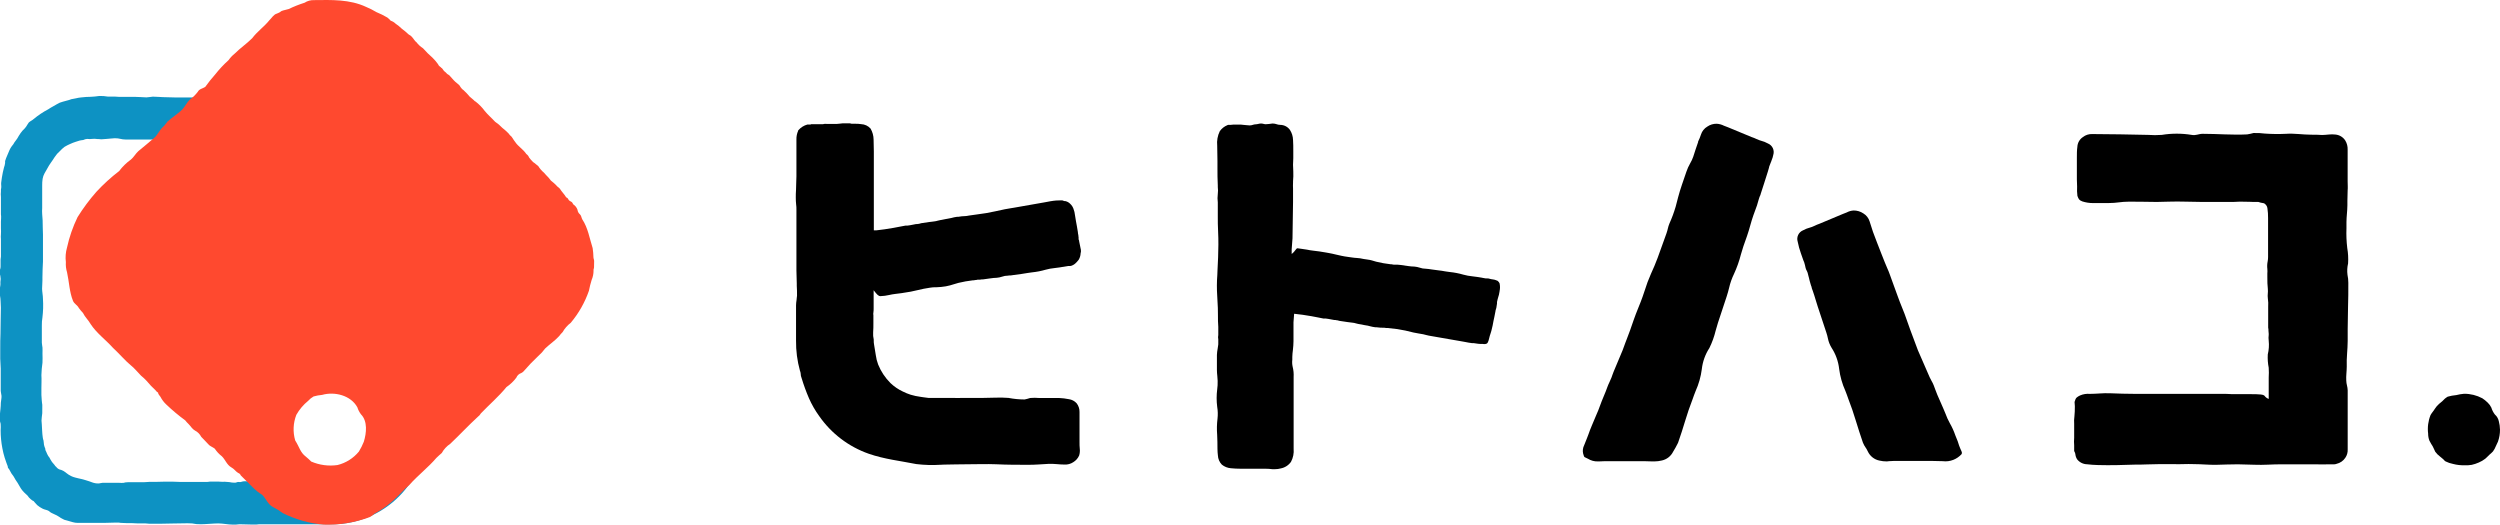
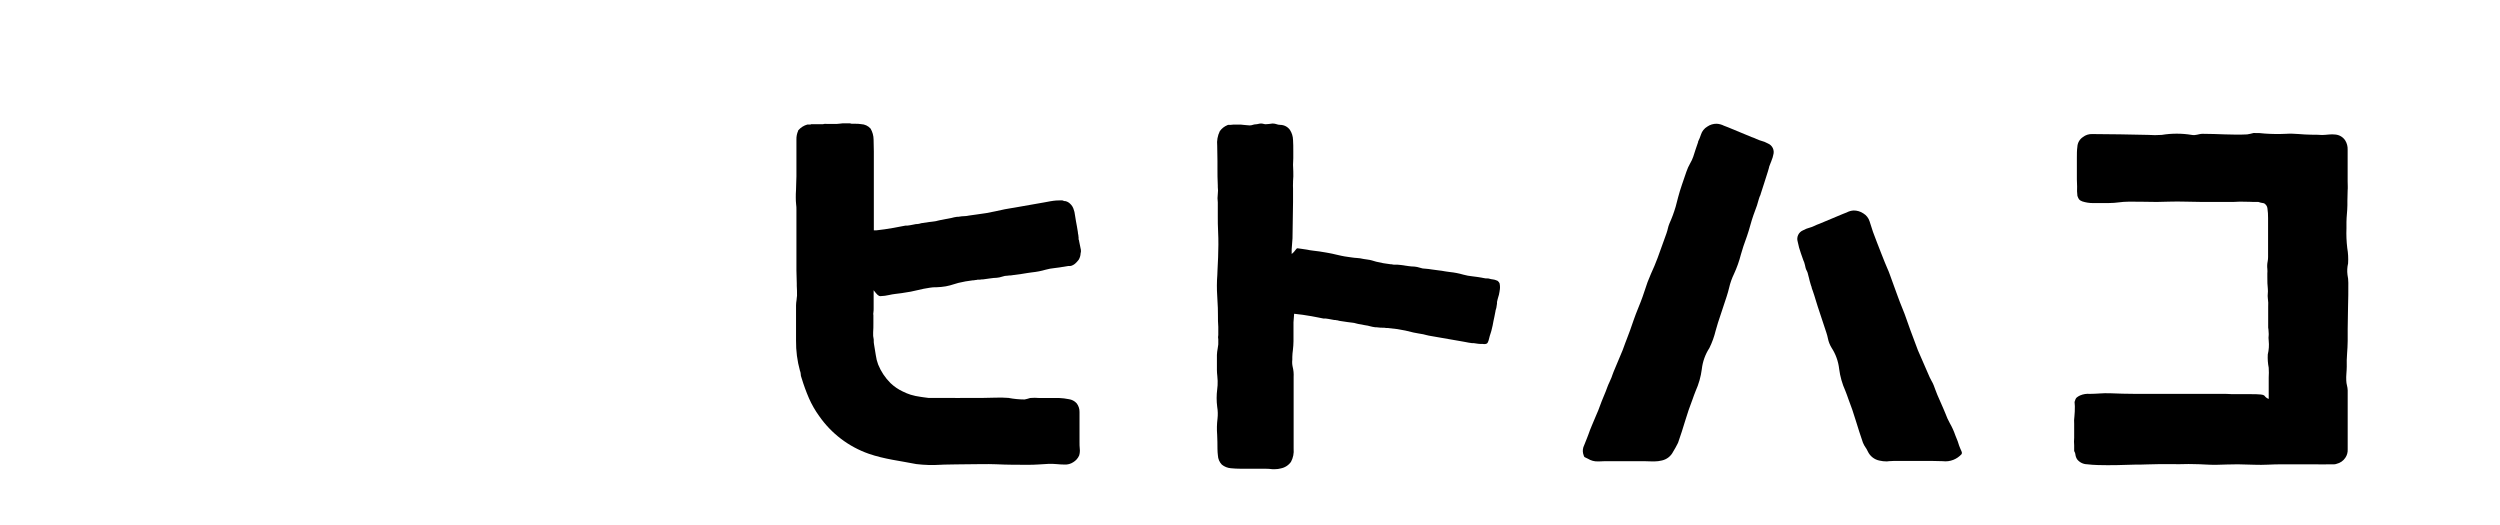
<svg xmlns="http://www.w3.org/2000/svg" width="648" height="136" viewBox="0 0 648 136" fill="none">
  <g clip-path="url(#clip0_204_277)">
-     <path d="M86.293 135.898H71.506C70.031 135.898 68.544 135.898 67.069 135.898C66.84 135.898 66.649 135.962 66.421 135.962H65.34C64.284 135.962 63.216 135.898 62.148 135.885C61.818 135.885 61.513 135.949 61.182 135.975C60.852 136 60.559 135.975 60.254 135.975C59.148 135.975 57.711 135.669 56.567 135.669C55.422 135.669 53.248 135.885 52.091 135.885C49.803 135.885 50.883 135.631 48.595 135.631C46.306 135.631 43.42 135.746 41.309 135.758C40.762 135.758 39.275 135.758 38.766 135.758C38.066 135.671 37.36 135.641 36.656 135.669H35.689C35.155 135.669 34.621 135.593 34.087 135.593C33.553 135.593 33.273 135.593 32.816 135.593C32.142 135.529 31.43 135.593 30.756 135.453C30.485 135.434 30.213 135.434 29.942 135.453C28.989 135.453 28.022 135.529 27.056 135.529H21.602C21.118 135.529 20.635 135.529 20.152 135.529C19.722 135.533 19.293 135.473 18.881 135.351C18.359 135.224 17.851 135.071 17.329 134.906C17.126 134.842 16.859 134.804 16.668 134.728C16.471 134.609 16.268 134.503 16.058 134.41C15.823 134.299 15.601 134.163 15.397 134.002C15.168 133.862 14.952 133.71 14.723 133.595C14.494 133.481 13.909 133.201 13.451 132.997C12.994 132.794 12.917 132.616 12.638 132.437C12.167 132.145 11.544 132.119 11.048 131.852C10.536 131.6 10.057 131.283 9.624 130.911C9.4 130.697 9.192 130.467 9.001 130.224C8.914 130.094 8.811 129.974 8.696 129.867C8.605 129.835 8.516 129.796 8.429 129.753C8.264 129.651 8.086 129.486 7.921 129.358C7.62 129.109 7.362 128.813 7.158 128.48C7.013 128.323 6.856 128.179 6.687 128.048C6.348 127.747 6.034 127.419 5.746 127.068C5.276 126.483 4.971 125.796 4.564 125.16C4.386 124.88 4.195 124.625 4.017 124.345C3.839 124.065 3.699 123.735 3.496 123.442C3.292 123.149 3.14 122.971 2.975 122.729C2.809 122.488 2.58 121.966 2.352 121.61C2.247 121.492 2.15 121.369 2.059 121.241C2.026 121.107 2.004 120.971 1.996 120.834C1.9 120.526 1.785 120.224 1.652 119.93C1.5 119.51 1.347 119.078 1.22 118.658C0.966 117.844 0.762 117.016 0.61 116.177C0.315 114.646 0.166 113.092 0.165 111.533C0.209 110.97 0.209 110.404 0.165 109.841C-0.103 109.02 -0.164 108.146 -0.013 107.296C0.076 106.342 0.215 105.375 0.215 104.421C0.243 104.049 0.29 103.68 0.355 103.314C0.428 102.825 0.397 102.327 0.266 101.85C0.19 101.504 0.164 101.148 0.19 100.794V95.527C0.19 94.674 0.063 93.847 0.063 92.982C0.063 92.117 0.063 91.201 0.063 90.31C0.063 89.038 0.063 87.766 0.126 86.493C0.126 84.241 0.216 81.989 0.228 79.75C0.228 79.177 0.165 78.605 0.152 78.032C0.152 77.103 -0.166 76.162 -0.115 75.246C-0.115 75.093 -0.052 74.953 -0.039 74.801C-0.026 74.648 0.063 74.177 0.101 73.872C0.139 73.566 0.101 73.388 0.101 73.134C0.101 72.879 0.177 72.599 0.177 72.307C0.157 71.76 0.054 71.22 -0.128 70.704C-0.23 70.347 0.216 69.495 0.152 69.113C0.133 68.778 0.133 68.443 0.152 68.108C0.127 67.808 0.127 67.505 0.152 67.205C0.2 66.978 0.23 66.749 0.241 66.518V62.637C0.241 62.395 0.241 62.179 0.241 61.95C0.196 61.557 0.196 61.16 0.241 60.767C0.273 60.237 0.273 59.706 0.241 59.176C0.241 58.604 0.241 58.044 0.241 57.471C0.241 56.899 0.355 56.199 0.241 55.576C0.216 55.071 0.216 54.566 0.241 54.062V51.059C0.184 50.586 0.184 50.107 0.241 49.634C0.26 49.469 0.26 49.302 0.241 49.138C0.254 48.987 0.279 48.838 0.317 48.692C0.381 48.209 0.241 47.738 0.317 47.255C0.393 46.771 0.419 46.402 0.495 45.982C0.627 45.125 0.806 44.276 1.029 43.438C1.176 43.053 1.274 42.651 1.322 42.242C1.309 42.076 1.309 41.91 1.322 41.745C1.48 41.233 1.671 40.732 1.894 40.244C2.072 39.773 2.301 39.328 2.479 38.87C2.633 38.534 2.82 38.214 3.038 37.916C3.13 37.769 3.237 37.633 3.356 37.508C3.547 37.318 3.585 37.089 3.75 36.885C3.87 36.764 3.972 36.627 4.055 36.478C4.178 36.282 4.314 36.095 4.462 35.918C4.735 35.424 5.032 34.944 5.352 34.48C5.664 34.04 6.022 33.635 6.42 33.272C6.586 33.132 6.636 32.941 6.802 32.788C6.914 32.648 7.008 32.494 7.081 32.33C7.188 32.133 7.311 31.946 7.45 31.77C7.882 31.35 8.302 31.248 8.722 30.854C9.9 29.874 11.179 29.021 12.536 28.309C12.916 28.049 13.311 27.812 13.718 27.597C13.909 27.508 14.558 27.126 14.736 27.012C15.208 26.71 15.728 26.491 16.274 26.363C16.64 26.237 17.014 26.135 17.393 26.057C17.762 25.974 18.124 25.859 18.474 25.714C18.766 25.625 19.415 25.574 19.745 25.472C20.162 25.364 20.587 25.292 21.017 25.256C21.86 25.152 22.709 25.096 23.559 25.09C24.157 25.09 25.174 24.95 25.759 24.874C26.504 24.859 27.249 24.915 27.984 25.04H29.828C30.209 25.04 30.591 25.116 30.985 25.116C32.727 25.116 33.528 25.116 35.219 25.116C35.982 25.116 37.19 25.218 37.953 25.243C38.385 25.243 39.224 25.065 39.631 25.052C40.648 25.052 41.284 25.167 42.288 25.18C43.293 25.192 44.233 25.256 45.212 25.256H50.298C50.504 25.256 50.709 25.282 50.909 25.332C51.179 25.364 51.452 25.364 51.722 25.332H86.052C92.552 25.339 98.785 27.925 103.383 32.524C107.981 37.122 110.568 43.358 110.578 49.863V111.342C110.582 117.812 108.033 124.021 103.485 128.62C98.937 133.219 92.758 135.834 86.293 135.898V135.898ZM24.984 36.007C24.616 35.966 24.245 35.966 23.877 36.007C23.455 36.062 23.028 36.062 22.606 36.007C22.251 36.028 21.904 36.123 21.589 36.287C21.512 36.287 20.699 36.401 20.622 36.44C20.269 36.575 19.908 36.69 19.542 36.783C19.108 36.922 18.683 37.088 18.27 37.279C17.748 37.498 17.243 37.753 16.757 38.043C16.297 38.387 15.871 38.775 15.486 39.201C15.249 39.408 15.024 39.629 14.812 39.862C14.353 40.439 13.929 41.042 13.54 41.669C13.413 41.885 12.994 42.407 12.714 42.878C12.294 43.578 11.913 44.239 11.531 44.952C11.294 45.383 11.131 45.852 11.048 46.338C10.959 46.932 10.921 47.532 10.934 48.132C10.934 49.405 10.934 50.575 10.934 51.784V53.896C10.896 54.434 10.896 54.974 10.934 55.512C10.998 56.034 11.023 56.555 11.048 57.09C11.048 58.362 11.112 59.558 11.137 60.792C11.137 61.199 11.137 61.606 11.137 62.065C11.137 62.981 11.137 63.897 11.137 64.813C11.15 65.05 11.15 65.288 11.137 65.525C11.137 66.289 11.137 67.039 11.137 67.79C11.074 69.164 10.998 70.526 10.998 71.9V72.714C10.998 73.427 10.909 74.126 10.909 74.839C10.909 75.551 11.137 76.62 11.137 77.523C11.237 79.115 11.191 80.712 10.998 82.295C10.883 82.971 10.832 83.657 10.845 84.343V88.822C10.845 89.242 10.972 89.611 11.01 90.094C11.048 90.578 11.01 91.112 11.01 91.621C11.01 92.422 11.074 93.211 11.01 94C10.853 95.075 10.76 96.159 10.73 97.245C10.807 98.364 10.73 99.497 10.73 100.616V102.359C10.735 102.815 10.764 103.269 10.819 103.721C10.819 104.039 10.934 104.624 10.959 104.93C10.985 105.235 10.959 105.184 10.959 105.311C10.959 105.438 10.959 105.82 10.959 106.075C10.994 106.756 10.951 107.439 10.832 108.11C10.737 108.717 10.737 109.336 10.832 109.943C10.921 111.1 10.909 112.245 11.086 113.391C11.086 113.658 11.214 113.925 11.277 114.192C11.341 114.459 11.341 114.93 11.404 115.286C11.46 115.556 11.54 115.821 11.646 116.075C11.693 116.154 11.727 116.24 11.748 116.33C11.742 116.402 11.742 116.474 11.748 116.546C11.792 116.736 11.869 116.917 11.976 117.08C12.117 117.464 12.291 117.835 12.498 118.187C12.6 118.34 12.727 118.454 12.816 118.607L13.095 119.129C13.259 119.43 13.451 119.715 13.668 119.981C13.807 120.147 13.973 120.312 14.113 120.49C14.177 120.601 14.249 120.707 14.329 120.808C14.411 120.865 14.487 120.929 14.558 120.999C14.776 121.309 15.081 121.548 15.435 121.686C15.579 121.705 15.721 121.743 15.854 121.801L16.465 122.081C16.769 122.265 17.058 122.474 17.329 122.704C17.985 123.231 18.749 123.604 19.567 123.798C19.83 123.842 20.089 123.906 20.343 123.989C20.584 124.065 20.839 124.091 21.08 124.154C21.322 124.218 21.385 124.231 21.551 124.269C21.866 124.343 22.175 124.436 22.479 124.549C22.962 124.676 23.42 124.867 23.89 125.032C24.406 125.226 24.954 125.321 25.505 125.312C25.861 125.312 26.191 125.16 26.56 125.147H30.921C31.306 125.185 31.694 125.185 32.078 125.147C32.206 125.147 32.32 125.058 32.447 125.045L33.273 124.982C33.82 124.982 34.367 124.982 34.914 124.982C35.096 124.995 35.278 124.995 35.46 124.982C35.651 124.962 35.842 124.962 36.033 124.982H37.406L38.677 124.905C39.211 124.905 39.733 124.905 40.279 124.905C41.118 124.905 41.958 124.842 42.822 124.842H44.59C45.314 124.842 46.026 124.918 46.751 124.918H47.933C48.709 124.918 49.485 124.918 50.248 124.918C51.01 124.918 52.028 124.918 52.905 124.918H53.719C53.96 124.918 54.202 124.842 54.456 124.829C55.155 124.829 55.867 124.829 56.579 124.829C56.961 124.829 57.342 124.892 57.724 124.892C58.105 124.892 58.27 124.829 58.537 124.892C58.804 124.956 59.16 124.892 59.504 124.969C59.847 125.045 60.279 125.109 60.648 125.109C60.771 125.116 60.894 125.116 61.017 125.109C61.195 125.109 61.347 124.994 61.513 124.956C61.739 124.911 61.972 124.911 62.199 124.956C62.504 124.956 62.898 124.752 63.216 124.752H64.704C65.975 124.752 66.827 125.032 68.035 124.943C68.463 124.898 68.894 124.937 69.307 125.058C69.772 125.206 70.255 125.292 70.743 125.312H86.281C89.921 125.309 93.412 123.86 95.987 121.284C98.561 118.708 100.009 115.214 100.012 111.571V49.901C100.009 46.259 98.561 42.767 95.986 40.193C93.411 37.618 89.92 36.172 86.281 36.172H69.358H61.958C59.567 36.172 57.177 36.172 54.799 36.172H53.388C51.849 36.172 50.311 36.172 48.773 36.236C47.234 36.3 45.594 36.172 44.005 36.172H35.295C34.939 36.172 34.583 36.172 34.227 36.172C33.871 36.172 33.184 36.172 32.663 36.172C31.392 36.172 30.972 35.803 29.739 35.829C29.116 35.829 28.277 35.994 27.666 36.007C27.19 36.016 26.715 36.05 26.242 36.109C25.924 36.045 25.327 36.032 24.984 36.032V36.007Z" fill="#0D92C3" />
-     <path d="M648 111.38C648.001 112.438 647.821 113.488 647.466 114.485C647.311 114.877 647.133 115.259 646.932 115.63C646.745 116.12 646.493 116.582 646.182 117.004C645.899 117.311 645.593 117.596 645.266 117.857C644.885 118.187 644.58 118.595 644.185 118.9C643.671 119.299 643.107 119.628 642.507 119.88C641.915 120.146 641.297 120.35 640.664 120.49C640.076 120.588 639.479 120.622 638.884 120.592C637.851 120.631 636.818 120.515 635.819 120.249C635.144 120.119 634.489 119.896 633.874 119.587C633.656 119.436 633.463 119.251 633.302 119.04C633.045 118.798 632.773 118.573 632.488 118.365C632.003 118.008 631.574 117.579 631.217 117.093C630.988 116.648 630.823 116.164 630.581 115.732C630.339 115.299 629.945 114.765 629.704 114.218C629.48 113.637 629.368 113.02 629.373 112.398C629.169 110.768 629.383 109.113 629.996 107.589C630.314 107.004 630.784 106.533 631.115 105.96C631.417 105.486 631.785 105.058 632.208 104.688C632.475 104.446 632.768 104.23 633.035 104.001C633.436 103.53 633.913 103.13 634.446 102.818C635.169 102.611 635.91 102.475 636.658 102.41C637.321 102.238 637.998 102.123 638.68 102.067C640.334 102.054 641.965 102.456 643.423 103.237C643.925 103.568 644.394 103.947 644.821 104.37C645.202 104.737 645.516 105.167 645.749 105.642C645.947 106.296 646.262 106.908 646.678 107.449C647.185 107.891 647.537 108.484 647.682 109.141C647.881 109.871 647.988 110.624 648 111.38V111.38Z" fill="black" />
-     <path d="M543.816 120.541C542.863 120.541 541.896 120.427 540.943 120.338C540.452 120.325 539.969 120.204 539.53 119.984C539.091 119.764 538.705 119.451 538.4 119.065C538.149 118.683 537.992 118.247 537.942 117.793C537.915 117.552 537.842 117.319 537.726 117.106L537.624 116.915V115.426C537.566 114.779 537.566 114.127 537.624 113.48C537.624 112.882 537.624 112.284 537.624 111.711C537.624 111.139 537.624 110.439 537.624 109.879C537.575 109.234 537.597 108.585 537.688 107.945C537.772 107.099 537.81 106.25 537.802 105.4V105.286L537.726 104.192C538.031 102.996 538.374 102.919 539.15 102.499C539.951 102.155 540.825 102.015 541.693 102.092C543.397 102.092 545.101 101.863 546.779 101.927C549.055 102.029 551.318 102.08 553.581 102.092H561.146C561.426 102.092 561.719 102.092 561.998 102.092H564.859H566.906H567.72H572.488C572.768 102.092 573.047 102.092 573.314 102.092C573.581 102.092 574.23 102.092 574.675 102.092H576.111C576.773 102.092 577.535 102.092 578.4 102.156H579.672H580.943H582.774C586.309 102.156 586.588 102.321 586.804 102.474L586.944 102.563L587.046 102.69C587.307 103.018 587.655 103.265 588.05 103.403C588.05 103.021 588.05 102.652 588.05 102.296C588.05 101.672 588.05 101.125 588.05 100.756C588.05 99.993 588.05 98.835 588.05 97.868C588.103 97.021 588.103 96.171 588.05 95.323C587.824 94.185 587.743 93.022 587.809 91.863C588.092 90.706 588.173 89.51 588.05 88.326C587.982 87.819 587.982 87.305 588.05 86.799V86.519C588.047 86.259 588.026 86 587.987 85.743C587.987 85.476 587.987 85.196 587.911 84.916C587.911 83.224 587.911 81.799 587.911 80.361V79.597C587.964 78.833 587.934 78.065 587.822 77.307C587.694 76.506 587.923 75.704 587.822 74.89C587.72 74.075 587.682 72.854 587.694 71.811C587.688 71.696 587.688 71.582 587.694 71.467V70.895C587.731 70.501 587.731 70.105 587.694 69.711C587.617 69.049 587.647 68.379 587.783 67.727C587.851 67.361 587.885 66.991 587.885 66.62C587.885 63.948 587.885 61.212 587.885 58.528C587.885 57.853 587.885 57.179 587.885 56.505C587.895 55.674 587.839 54.845 587.72 54.023C587.697 53.787 587.623 53.558 587.505 53.352C587.387 53.145 587.226 52.967 587.033 52.827V52.827C586.93 52.719 586.789 52.655 586.639 52.649C586.205 52.597 585.778 52.495 585.368 52.344H584.096C583.906 52.344 582.736 52.28 581.401 52.28H580.269C579.761 52.28 579.29 52.344 578.858 52.344H570.797C567.949 52.344 565.024 52.166 562.176 52.268C561.134 52.268 560.078 52.344 559.036 52.344C557.167 52.344 553.772 52.242 551.916 52.268C549.614 52.268 548.788 52.637 546.448 52.637H542.494C541.557 52.639 540.626 52.493 539.735 52.204C538.87 51.861 538.794 51.631 538.464 50.766C538.365 49.973 538.339 49.172 538.387 48.374C538.387 47.789 538.324 47.102 538.324 46.491V40.893C538.324 39.901 538.324 38.959 538.451 38.068C538.472 37.559 538.615 37.063 538.867 36.62C539.119 36.177 539.473 35.801 539.9 35.524C540.58 34.99 541.427 34.715 542.291 34.748C547.122 34.748 551.954 34.875 556.785 34.964C557.966 35.053 559.152 35.053 560.333 34.964C562.897 34.544 565.512 34.544 568.076 34.964C569.144 35.193 569.869 34.684 570.937 34.684C574.751 34.684 578.642 35.028 582.456 34.837C583.013 34.75 583.565 34.631 584.109 34.48C585.086 34.444 586.064 34.491 587.033 34.62C588.857 34.75 590.687 34.771 592.513 34.684C594.713 34.531 596.874 34.913 599.061 34.913C600.015 34.913 600.956 34.913 601.884 34.989C603.054 34.989 604.173 34.709 605.355 34.875C605.869 34.923 606.365 35.088 606.806 35.357C607.246 35.626 607.62 35.992 607.898 36.427C608.329 37.134 608.541 37.953 608.508 38.781V41.033C608.508 41.758 608.508 42.496 608.508 43.234C608.508 43.972 608.508 44.583 608.508 45.27C608.508 45.957 608.508 46.364 608.508 46.962C608.508 47.802 608.585 48.654 608.508 49.392C608.508 50.461 608.445 51.25 608.445 52.09V53.196C608.445 54.011 608.368 54.736 608.318 55.448C608.267 56.161 608.203 56.835 608.203 57.56C608.203 58.286 608.203 58.718 608.203 59.189C608.137 60.888 608.205 62.59 608.407 64.278C608.637 65.601 608.709 66.947 608.623 68.286C608.395 69.253 608.343 70.253 608.47 71.238C608.613 71.916 608.686 72.607 608.686 73.299C608.686 75.424 608.686 77.549 608.61 79.661C608.61 81.506 608.521 83.402 608.521 85.285V88.364C608.521 90.578 608.178 92.817 608.279 95.018C608.279 96.227 608.076 97.436 608.152 98.632C608.152 99.535 608.521 100.298 608.521 101.176C608.521 103.721 608.521 106.266 608.521 108.683V116.482C608.562 117.261 608.343 118.031 607.898 118.671C607.372 119.456 606.568 120.011 605.647 120.223C605.449 120.303 605.238 120.346 605.024 120.35H604.719H604.605H604.376C602.736 120.414 601.096 120.35 599.455 120.35C598.527 120.35 597.586 120.35 596.646 120.35C594.815 120.35 592.996 120.35 591.153 120.35C588.915 120.35 586.652 120.567 584.414 120.465C582.965 120.465 581.49 120.35 580.015 120.35C578.133 120.35 576.289 120.439 574.433 120.478C572.577 120.516 570.619 120.299 568.635 120.299C567.733 120.299 566.792 120.236 565.889 120.299C564.986 120.363 564.198 120.299 563.346 120.299C562.176 120.299 561.007 120.299 559.85 120.299C557.726 120.299 555.603 120.452 553.492 120.427C550.237 120.541 547.033 120.63 543.816 120.541Z" fill="black" />
+     <path d="M543.816 120.541C542.863 120.541 541.896 120.427 540.943 120.338C540.452 120.325 539.969 120.204 539.53 119.984C539.091 119.764 538.705 119.451 538.4 119.065C538.149 118.683 537.992 118.247 537.942 117.793C537.915 117.552 537.842 117.319 537.726 117.106L537.624 116.915V115.426C537.566 114.779 537.566 114.127 537.624 113.48C537.624 112.882 537.624 112.284 537.624 111.711C537.624 111.139 537.624 110.439 537.624 109.879C537.575 109.234 537.597 108.585 537.688 107.945C537.772 107.099 537.81 106.25 537.802 105.4V105.286L537.726 104.192C538.031 102.996 538.374 102.919 539.15 102.499C539.951 102.155 540.825 102.015 541.693 102.092C543.397 102.092 545.101 101.863 546.779 101.927C549.055 102.029 551.318 102.08 553.581 102.092H561.146C561.426 102.092 561.719 102.092 561.998 102.092H564.859H566.906H567.72H572.488C572.768 102.092 573.047 102.092 573.314 102.092C573.581 102.092 574.23 102.092 574.675 102.092H576.111C576.773 102.092 577.535 102.092 578.4 102.156H579.672H580.943H582.774C586.309 102.156 586.588 102.321 586.804 102.474L586.944 102.563L587.046 102.69C587.307 103.018 587.655 103.265 588.05 103.403C588.05 103.021 588.05 102.652 588.05 102.296C588.05 101.672 588.05 101.125 588.05 100.756C588.05 99.993 588.05 98.835 588.05 97.868C588.103 97.021 588.103 96.171 588.05 95.323C587.824 94.185 587.743 93.022 587.809 91.863C588.092 90.706 588.173 89.51 588.05 88.326C587.982 87.819 587.982 87.305 588.05 86.799V86.519C587.987 85.476 587.987 85.196 587.911 84.916C587.911 83.224 587.911 81.799 587.911 80.361V79.597C587.964 78.833 587.934 78.065 587.822 77.307C587.694 76.506 587.923 75.704 587.822 74.89C587.72 74.075 587.682 72.854 587.694 71.811C587.688 71.696 587.688 71.582 587.694 71.467V70.895C587.731 70.501 587.731 70.105 587.694 69.711C587.617 69.049 587.647 68.379 587.783 67.727C587.851 67.361 587.885 66.991 587.885 66.62C587.885 63.948 587.885 61.212 587.885 58.528C587.885 57.853 587.885 57.179 587.885 56.505C587.895 55.674 587.839 54.845 587.72 54.023C587.697 53.787 587.623 53.558 587.505 53.352C587.387 53.145 587.226 52.967 587.033 52.827V52.827C586.93 52.719 586.789 52.655 586.639 52.649C586.205 52.597 585.778 52.495 585.368 52.344H584.096C583.906 52.344 582.736 52.28 581.401 52.28H580.269C579.761 52.28 579.29 52.344 578.858 52.344H570.797C567.949 52.344 565.024 52.166 562.176 52.268C561.134 52.268 560.078 52.344 559.036 52.344C557.167 52.344 553.772 52.242 551.916 52.268C549.614 52.268 548.788 52.637 546.448 52.637H542.494C541.557 52.639 540.626 52.493 539.735 52.204C538.87 51.861 538.794 51.631 538.464 50.766C538.365 49.973 538.339 49.172 538.387 48.374C538.387 47.789 538.324 47.102 538.324 46.491V40.893C538.324 39.901 538.324 38.959 538.451 38.068C538.472 37.559 538.615 37.063 538.867 36.62C539.119 36.177 539.473 35.801 539.9 35.524C540.58 34.99 541.427 34.715 542.291 34.748C547.122 34.748 551.954 34.875 556.785 34.964C557.966 35.053 559.152 35.053 560.333 34.964C562.897 34.544 565.512 34.544 568.076 34.964C569.144 35.193 569.869 34.684 570.937 34.684C574.751 34.684 578.642 35.028 582.456 34.837C583.013 34.75 583.565 34.631 584.109 34.48C585.086 34.444 586.064 34.491 587.033 34.62C588.857 34.75 590.687 34.771 592.513 34.684C594.713 34.531 596.874 34.913 599.061 34.913C600.015 34.913 600.956 34.913 601.884 34.989C603.054 34.989 604.173 34.709 605.355 34.875C605.869 34.923 606.365 35.088 606.806 35.357C607.246 35.626 607.62 35.992 607.898 36.427C608.329 37.134 608.541 37.953 608.508 38.781V41.033C608.508 41.758 608.508 42.496 608.508 43.234C608.508 43.972 608.508 44.583 608.508 45.27C608.508 45.957 608.508 46.364 608.508 46.962C608.508 47.802 608.585 48.654 608.508 49.392C608.508 50.461 608.445 51.25 608.445 52.09V53.196C608.445 54.011 608.368 54.736 608.318 55.448C608.267 56.161 608.203 56.835 608.203 57.56C608.203 58.286 608.203 58.718 608.203 59.189C608.137 60.888 608.205 62.59 608.407 64.278C608.637 65.601 608.709 66.947 608.623 68.286C608.395 69.253 608.343 70.253 608.47 71.238C608.613 71.916 608.686 72.607 608.686 73.299C608.686 75.424 608.686 77.549 608.61 79.661C608.61 81.506 608.521 83.402 608.521 85.285V88.364C608.521 90.578 608.178 92.817 608.279 95.018C608.279 96.227 608.076 97.436 608.152 98.632C608.152 99.535 608.521 100.298 608.521 101.176C608.521 103.721 608.521 106.266 608.521 108.683V116.482C608.562 117.261 608.343 118.031 607.898 118.671C607.372 119.456 606.568 120.011 605.647 120.223C605.449 120.303 605.238 120.346 605.024 120.35H604.719H604.605H604.376C602.736 120.414 601.096 120.35 599.455 120.35C598.527 120.35 597.586 120.35 596.646 120.35C594.815 120.35 592.996 120.35 591.153 120.35C588.915 120.35 586.652 120.567 584.414 120.465C582.965 120.465 581.49 120.35 580.015 120.35C578.133 120.35 576.289 120.439 574.433 120.478C572.577 120.516 570.619 120.299 568.635 120.299C567.733 120.299 566.792 120.236 565.889 120.299C564.986 120.363 564.198 120.299 563.346 120.299C562.176 120.299 561.007 120.299 559.85 120.299C557.726 120.299 555.603 120.452 553.492 120.427C550.237 120.541 547.033 120.63 543.816 120.541Z" fill="black" />
    <path d="M243.853 120.465C241.733 120.602 239.605 120.543 237.496 120.287C233.339 119.46 229.206 119.014 225.188 117.615C219.977 115.79 215.474 112.366 212.321 107.83C211.278 106.389 210.392 104.841 209.677 103.212C208.952 101.531 208.324 99.811 207.795 98.059C207.624 97.656 207.533 97.224 207.528 96.787C207.51 96.549 207.449 96.316 207.35 96.1C206.643 93.552 206.301 90.918 206.333 88.275V79.152C206.345 78.674 206.391 78.198 206.473 77.727C206.473 77.345 206.574 77.002 206.587 76.645C206.587 75.806 206.587 74.928 206.523 74.101V73.516C206.523 72.396 206.434 71.263 206.434 70.118C206.434 69.164 206.434 68.21 206.434 67.256C206.434 66.301 206.434 65.411 206.434 64.482C206.434 64.037 206.434 63.591 206.434 63.146C206.434 62.268 206.434 61.428 206.434 60.601C206.434 59.953 206.434 59.329 206.434 58.667V54.341C206.434 53.896 206.434 53.451 206.358 52.98C206.296 52.393 206.266 51.802 206.269 51.212C206.269 50.601 206.269 49.939 206.333 49.138C206.333 47.929 206.434 46.682 206.434 45.702V36.147C206.411 35.377 206.564 34.611 206.879 33.908V33.819L206.956 33.73C207.57 33.031 208.374 32.527 209.27 32.279H209.384H209.995H210.071L210.262 32.19C210.262 32.19 210.376 32.19 210.401 32.19H212.652C212.884 32.215 213.119 32.215 213.351 32.19L213.567 32.127C213.829 32.088 214.094 32.088 214.356 32.127H215.246C215.78 32.127 216.314 32.127 216.86 32.127C217.18 32.122 217.499 32.092 217.814 32.037C218.022 31.987 218.236 31.961 218.45 31.961C219.047 31.961 219.645 31.961 220.23 31.961C220.408 31.961 220.56 32.05 220.738 32.076C220.916 32.101 221.298 32.076 221.578 32.076C222.124 32.076 222.671 32.076 223.218 32.177C223.678 32.196 224.131 32.307 224.548 32.504C224.965 32.7 225.339 32.979 225.646 33.322V33.322C226.155 34.191 226.427 35.178 226.435 36.185C226.435 37.216 226.498 38.246 226.498 39.252C226.498 40.257 226.498 40.944 226.498 41.796C226.498 42.916 226.498 44.035 226.498 45.155C226.498 46.275 226.498 47.382 226.498 48.489C226.498 48.781 226.498 49.049 226.498 49.316C226.473 49.803 226.473 50.291 226.498 50.779C226.498 51.212 226.498 51.67 226.498 52.128V59.698H227.197C228.596 59.558 229.969 59.342 231.609 59.062L233.148 58.769L234.699 58.477C234.8 58.464 234.903 58.464 235.004 58.477H235.208L235.907 58.375L236.581 58.248L237.42 58.082H237.7C237.829 58.073 237.956 58.052 238.081 58.019H238.183C238.378 57.95 238.578 57.895 238.78 57.853L240.84 57.548L241.527 57.471L242.277 57.37C242.518 57.37 242.747 57.268 242.989 57.217L243.599 57.077L245.163 56.772L245.608 56.695C245.939 56.656 246.266 56.592 246.587 56.504C247.062 56.367 247.547 56.265 248.037 56.199H248.367C248.976 56.086 249.592 56.022 250.211 56.008H250.313C250.467 56 250.62 55.979 250.77 55.945L251.101 55.881L253.275 55.576C254.83 55.392 256.375 55.129 257.903 54.787L260.446 54.24C260.955 54.138 261.463 54.049 261.985 53.972L262.849 53.833L270.681 52.458L271.444 52.318C271.991 52.217 272.538 52.102 273.097 52.038C273.544 51.98 273.994 51.95 274.445 51.949H274.623C274.885 51.923 275.149 51.923 275.411 51.949C275.562 51.983 275.708 52.039 275.843 52.115H276.085C276.565 52.212 277.006 52.447 277.356 52.789C277.839 53.221 278.18 53.789 278.336 54.418C278.406 54.591 278.461 54.77 278.501 54.952C278.564 55.308 278.615 55.665 278.679 56.034C278.819 56.899 278.959 57.802 279.137 58.667C279.238 59.151 279.315 59.634 279.378 60.118C279.378 60.398 279.454 60.678 279.505 60.945C279.556 61.212 279.505 61.314 279.569 61.505C279.576 61.64 279.576 61.776 279.569 61.912C279.569 62.001 279.569 62.09 279.632 62.179C279.696 62.268 279.696 62.446 279.721 62.586C279.823 63.197 279.938 63.757 280.065 64.266C280.167 64.595 280.206 64.94 280.179 65.284C280.157 65.404 280.127 65.523 280.09 65.64C280.083 65.669 280.083 65.7 280.09 65.729C280.057 66.296 279.887 66.846 279.594 67.332C279.453 67.531 279.296 67.719 279.124 67.892L278.946 68.07C278.626 68.424 278.224 68.695 277.776 68.859C277.607 68.927 277.424 68.957 277.242 68.948H277.166H277.064H276.848L274.623 69.317L273.351 69.482C272.556 69.555 271.769 69.7 270.999 69.915C269.869 70.245 268.712 70.47 267.541 70.589L266.536 70.729L266.053 70.805C265.646 70.894 265.227 70.958 264.782 71.009C264.121 71.073 263.51 71.162 262.786 71.276L262.01 71.391C261.743 71.391 261.476 71.391 261.196 71.454C260.949 71.463 260.703 71.484 260.459 71.518L259.747 71.709C259.298 71.862 258.833 71.961 258.361 72.001C257.852 72.001 257.242 72.078 256.606 72.167L254.775 72.421C254.508 72.421 254.241 72.421 253.974 72.498H253.351L253.148 72.561H252.995C252.779 72.616 252.557 72.65 252.334 72.663H252.131C250.881 72.808 249.641 73.029 248.418 73.325L247.299 73.656C246.601 73.89 245.887 74.077 245.163 74.215C244.347 74.352 243.523 74.433 242.697 74.457C242.124 74.457 241.59 74.457 241.044 74.572C240.497 74.686 239.976 74.75 239.403 74.852L237.941 75.182C237.331 75.335 236.67 75.488 236.034 75.602L235.398 75.704C234.279 75.895 233.122 76.086 231.965 76.2C231.478 76.257 230.994 76.342 230.516 76.455C229.764 76.629 228.998 76.731 228.227 76.76C227.681 76.76 227.363 76.404 226.447 75.233V79.903C226.447 80.246 226.447 80.602 226.384 81.01C226.331 81.24 226.331 81.479 226.384 81.709V81.824V83.834C226.384 84.559 226.384 85.336 226.32 86.137C226.275 86.769 226.327 87.404 226.473 88.02V88.135V88.237C226.462 88.603 226.491 88.97 226.562 89.331C226.752 90.336 226.892 91.201 227.007 92.053C227.114 92.885 227.319 93.701 227.617 94.484C228.344 96.28 229.425 97.911 230.796 99.28C231.748 100.191 232.843 100.939 234.038 101.494C234.681 101.816 235.349 102.089 236.034 102.309C236.865 102.561 237.716 102.744 238.577 102.856L239.353 102.97C239.773 103.047 240.198 103.102 240.624 103.136H241.374H242.557H243.472H246.015C247.49 103.199 248.977 103.136 250.452 103.136C251.927 103.136 253.466 103.136 254.966 103.136C257.089 103.136 259.276 102.957 261.387 103.136C262.77 103.404 264.174 103.54 265.583 103.543C266.068 103.442 266.548 103.315 267.02 103.161C267.789 103.091 268.564 103.091 269.334 103.161C269.957 103.161 270.745 103.161 271.673 103.161H273.11C273.58 103.161 274.038 103.161 274.496 103.161C275.35 103.194 276.201 103.296 277.039 103.466C277.81 103.567 278.521 103.936 279.048 104.51C279.565 105.163 279.835 105.979 279.81 106.813V114.561C279.81 115.172 279.81 115.757 279.874 116.279C279.947 116.886 279.891 117.502 279.709 118.085C279.389 118.801 278.856 119.401 278.183 119.803C277.517 120.242 276.729 120.456 275.932 120.414C274.496 120.414 273.186 120.159 271.749 120.236C270.058 120.325 268.38 120.477 266.664 120.477C263.841 120.477 261.031 120.477 258.221 120.338C255.767 120.236 253.288 120.338 250.821 120.338C248.774 120.338 246.752 120.401 244.705 120.427L243.853 120.465Z" fill="black" />
    <path d="M388.686 75.488C388.838 74.809 388.838 74.105 388.686 73.426C388.566 73.179 388.392 72.962 388.177 72.79C388.018 72.712 387.852 72.648 387.681 72.599C387.274 72.409 386.55 72.421 386.105 72.256C385.929 72.196 385.744 72.165 385.558 72.167H385.456H385.342H385.126L382.9 71.785L381.629 71.62C380.838 71.546 380.055 71.402 379.29 71.187C378.16 70.858 377.002 70.632 375.831 70.513L374.814 70.373L374.344 70.296C373.924 70.22 373.504 70.144 373.072 70.106C372.398 70.042 371.801 69.94 371.063 69.838L370.3 69.724C370.031 69.68 369.759 69.654 369.487 69.648C369.24 69.64 368.994 69.618 368.749 69.584C368.507 69.54 368.269 69.476 368.037 69.393C367.587 69.246 367.122 69.147 366.651 69.1C366.13 69.1 365.52 69.037 364.897 68.948L363.053 68.681L362.252 68.604H361.629H361.438H361.273C361.057 68.544 360.835 68.505 360.612 68.49H360.408C359.162 68.352 357.926 68.131 356.708 67.828L355.577 67.497C354.89 67.294 354.178 67.268 353.441 67.128C352.857 66.986 352.261 66.897 351.661 66.861C351.088 66.861 349.868 66.645 349.334 66.581C348.8 66.518 348.253 66.416 347.694 66.301C347.134 66.187 346.702 66.085 346.232 65.971C345.761 65.856 344.96 65.665 344.312 65.563L343.676 65.449C342.557 65.258 341.413 65.067 340.243 64.953C339.756 64.899 339.272 64.818 338.793 64.711C338.069 64.558 337.128 64.507 336.34 64.355C335.958 64.291 335.78 65.093 334.801 65.831V64.635L335.017 61.772L335.157 52.357V50.054C335.157 49.736 335.157 49.341 335.157 48.921C335.127 48.379 335.127 47.835 335.157 47.293V46.987C335.236 46.142 335.257 45.291 335.221 44.443C335.131 43.295 335.131 42.142 335.221 40.995C335.221 40.409 335.221 39.824 335.221 39.252C335.221 38.183 335.221 37.19 335.157 36.3C335.139 35.353 334.853 34.43 334.331 33.641C334.045 33.25 333.672 32.931 333.242 32.71C332.811 32.489 332.335 32.372 331.851 32.368C331.038 32.368 330.745 32.012 329.842 32.012C329.24 32.11 328.633 32.174 328.024 32.203C327.719 32.203 327.261 31.999 326.816 32.012C326.371 32.025 325.901 32.215 325.545 32.215C324.884 32.215 324.591 32.508 323.93 32.508C323.472 32.508 323.04 32.406 322.582 32.394C322.125 32.381 321.934 32.305 321.603 32.292C320.98 32.292 320.332 32.292 319.709 32.292C319.465 32.293 319.223 32.319 318.984 32.368C318.819 32.383 318.653 32.383 318.488 32.368H318.31L318.132 32.444C317.345 32.764 316.665 33.303 316.174 33.997C315.601 35.159 315.367 36.461 315.5 37.75C315.5 39.29 315.564 40.613 315.564 41.745C315.564 42.318 315.564 42.903 315.564 43.488C315.564 44.99 315.564 46.555 315.653 48.094V48.489C315.729 49.08 315.729 49.679 315.653 50.27C315.558 51.001 315.558 51.74 315.653 52.471C315.653 52.725 315.653 52.993 315.653 53.26C315.653 53.756 315.653 54.265 315.653 54.812C315.653 55.359 315.653 55.639 315.653 56.084C315.653 57.357 315.653 58.629 315.729 59.901C315.805 61.174 315.793 62.23 315.805 63.4C315.805 65.525 315.691 67.816 315.577 70.029C315.577 70.882 315.488 71.734 315.449 72.574C315.373 74.483 315.449 76.213 315.564 77.892C315.64 79.165 315.716 80.437 315.691 81.709C315.691 82.727 315.691 83.745 315.78 84.725C315.78 85.297 315.78 85.87 315.78 86.455C315.792 86.582 315.792 86.71 315.78 86.837C315.697 87.206 315.697 87.588 315.78 87.957C315.78 88.033 315.78 88.122 315.78 88.211C315.828 88.915 315.777 89.621 315.627 90.31C315.519 90.865 315.451 91.426 315.424 91.99C315.424 92.461 315.424 92.931 315.424 93.415V93.911C315.424 94.255 315.424 94.611 315.424 94.967C315.424 95.323 315.424 95.578 315.424 95.883C315.431 96.406 315.465 96.929 315.526 97.448C315.526 97.881 315.615 98.288 315.615 98.721C315.615 99.547 315.615 100.209 315.5 100.909C315.305 102.421 315.305 103.952 315.5 105.464C315.67 106.481 315.696 107.518 315.577 108.543C315.407 109.919 315.377 111.309 315.488 112.691C315.488 113.314 315.551 113.963 315.551 114.536C315.551 115.452 315.551 117.208 315.678 118.035C315.713 118.936 316.08 119.793 316.708 120.439C317.378 120.976 318.193 121.3 319.048 121.368C319.836 121.444 320.713 121.495 321.591 121.495H327.948C328.56 121.495 329.172 121.533 329.779 121.61H330.516C331.002 121.612 331.485 121.547 331.953 121.419C333.03 121.219 333.988 120.608 334.623 119.714C335.181 118.669 335.42 117.484 335.31 116.304C335.31 115.032 335.31 112.983 335.31 111.94V97.728C335.362 96.83 335.276 95.929 335.055 95.056C334.922 94.455 334.892 93.835 334.966 93.224V92.537C334.966 91.939 335.043 91.354 335.119 90.73C335.209 89.974 335.26 89.214 335.272 88.453V84.241C335.272 84.152 335.272 83.898 335.272 83.541C335.348 82.638 335.411 81.913 335.437 81.34H335.539C336.937 81.468 338.323 81.684 339.963 81.964L341.502 82.257L343.04 82.562H343.625C343.861 82.576 344.094 82.61 344.324 82.664L345.011 82.791L345.85 82.944H346.117C346.247 82.955 346.374 82.981 346.499 83.02H346.613C346.808 83.087 347.007 83.138 347.211 83.172L349.258 83.478L349.957 83.567L350.694 83.656C350.936 83.656 351.178 83.758 351.406 83.809L352.017 83.961L353.593 84.254L354.026 84.33C354.358 84.367 354.685 84.436 355.005 84.534C355.484 84.668 355.973 84.766 356.467 84.827H356.785C357.429 84.919 358.079 84.961 358.73 84.954H358.832C358.986 84.962 359.139 84.983 359.289 85.017H359.62C359.62 85.017 361.705 85.234 362.163 85.297C363.581 85.516 364.986 85.813 366.371 86.188C367.198 86.391 368.088 86.468 368.914 86.646C369.423 86.748 369.881 86.926 370.389 87.002L371.267 87.155L379.086 88.516L379.849 88.656C380.408 88.771 380.955 88.873 381.515 88.936C381.858 88.936 382.214 88.936 382.57 89.025C382.957 89.094 383.347 89.136 383.74 89.153C383.905 89.153 384.21 89.153 384.375 89.153C384.703 89.229 385.046 89.198 385.354 89.064C385.634 88.936 385.723 88.529 385.838 88.262C385.952 87.995 386.054 87.244 386.321 86.531C386.418 86.293 386.494 86.046 386.55 85.794C386.613 85.437 386.829 84.725 386.893 84.356C387.033 83.491 387.173 82.944 387.351 82.078C387.452 81.595 387.554 81.15 387.63 80.653C387.63 80.386 387.796 80.094 387.846 79.814C387.897 79.534 387.999 78.859 388.024 78.681V78.274C388.052 78.182 388.073 78.089 388.088 77.994C388.131 77.866 388.161 77.734 388.177 77.6C388.253 77.193 388.431 76.824 388.52 76.416C388.609 76.009 388.622 75.831 388.686 75.551C388.685 75.53 388.685 75.509 388.686 75.488V75.488Z" fill="black" />
    <path d="M428.826 119.6H428.304C427.503 119.6 426.753 119.536 426.028 119.536H417.281C416.403 119.536 415.463 119.536 414.458 119.6H414.153C413.256 119.626 412.371 119.387 411.61 118.913C410.555 118.34 410.707 118.773 410.339 117.538C410.184 116.825 410.278 116.079 410.606 115.426C410.834 114.803 411.165 113.989 411.368 113.518C411.572 113.047 411.928 112.016 412.119 111.495C412.513 110.452 412.665 110.222 413.174 108.95C413.492 108.123 413.899 107.309 414.255 106.405C414.42 105.96 414.979 104.408 415.17 103.975L416.175 101.532C416.365 101.087 416.531 100.642 416.683 100.184C416.836 99.726 416.976 99.509 417.128 99.153C417.281 98.797 417.51 98.301 417.688 97.881C417.866 97.461 418.107 96.609 418.247 96.354L420.587 90.769L421.349 88.695L421.655 87.906C422.227 86.417 422.812 84.878 423.447 82.944C423.765 81.989 424.223 80.857 424.655 79.775C425.087 78.694 425.456 77.816 425.749 76.951C425.939 76.416 426.117 75.882 426.295 75.348C426.747 73.861 427.291 72.403 427.923 70.984C429.194 68.299 430.186 65.436 431.165 62.663L431.966 60.436C432.309 59.482 432.322 58.871 432.704 57.968C433.347 56.544 433.891 55.077 434.331 53.578C434.547 52.764 434.751 51.95 434.967 51.135C435.501 49.049 436.429 46.555 437.128 44.468C437.378 43.735 437.697 43.028 438.082 42.356C438.404 41.811 438.672 41.236 438.883 40.638C439.29 39.366 439.697 38.094 440.154 36.821V36.745V36.681C440.449 36.1 440.695 35.496 440.892 34.875C441.164 34.008 441.749 33.273 442.532 32.814C443.256 32.313 444.119 32.055 444.999 32.076C445.641 32.119 446.268 32.292 446.842 32.584C447.177 32.738 447.521 32.87 447.872 32.979V32.979L454.013 35.524C454.448 35.664 454.873 35.834 455.285 36.033C455.521 36.157 455.767 36.259 456.022 36.338L456.416 36.465C457.056 36.623 457.672 36.867 458.247 37.19C458.807 37.418 459.26 37.848 459.517 38.395C459.773 38.942 459.815 39.566 459.633 40.142C459.545 40.624 459.4 41.094 459.201 41.542C459.201 41.682 459.086 41.834 459.01 42.063L458.807 42.585C458.715 42.778 458.638 42.978 458.578 43.183C458.578 43.31 458.501 43.539 458.234 44.455C457.637 46.415 456.963 48.4 456.34 50.372V50.435C456.138 50.843 455.976 51.269 455.857 51.708C455.742 52.191 455.59 52.687 455.412 53.234C454.776 54.927 454.14 56.67 453.67 58.426C453.2 60.181 452.538 62.052 451.89 63.833C451.661 64.495 451.458 65.207 451.254 65.92C450.809 67.668 450.205 69.371 449.449 71.009C448.889 72.165 448.462 73.382 448.177 74.635C447.999 75.361 447.796 76.111 447.542 76.874L445.291 83.681C445.088 84.305 444.897 84.954 444.706 85.679C444.333 87.24 443.787 88.755 443.079 90.196C442.001 91.848 441.326 93.731 441.108 95.692C440.857 97.649 440.317 99.557 439.506 101.354C439.226 102.092 438.946 102.779 438.73 103.441C437.993 105.337 437.344 107.258 436.798 109.077C436.251 110.897 435.615 112.894 434.954 114.765C434.57 115.554 434.146 116.322 433.683 117.068C433.398 117.644 432.987 118.15 432.481 118.546C431.975 118.943 431.386 119.22 430.758 119.358C430.125 119.512 429.477 119.593 428.826 119.6V119.6Z" fill="black" />
    <path d="M489.067 119.6C488.421 119.603 487.777 119.53 487.148 119.383C486.494 119.251 485.88 118.967 485.357 118.554C484.833 118.14 484.415 117.609 484.134 117.004C483.715 116.037 483.308 115.833 482.863 114.714C482.214 112.831 481.591 110.897 481.019 109.014C480.447 107.131 479.824 105.273 479.099 103.428C478.87 102.716 478.591 102.029 478.311 101.291C477.5 99.493 476.96 97.585 476.709 95.629C476.491 93.667 475.816 91.785 474.738 90.132C474.286 89.397 473.968 88.587 473.797 87.74C473.694 87.223 473.558 86.713 473.39 86.213L471.14 79.406C470.835 78.49 470.682 77.969 470.542 77.485C470.402 77.002 470.224 76.404 469.843 75.309L469.779 75.144C469.671 74.9 469.594 74.644 469.55 74.381C469.55 74.381 469.55 74.241 469.461 74.139C469.411 74.006 469.369 73.87 469.334 73.732C469.131 73.058 468.966 72.46 468.864 71.963L468.749 71.543C468.686 71.327 468.66 71.174 468.622 71.034C468.577 70.796 468.5 70.565 468.393 70.347L468.292 70.144C468.148 69.895 468.045 69.624 467.987 69.342C467.987 69.113 467.732 68.337 467.669 68.07C467.605 67.803 467.592 67.892 467.567 67.803C467.503 67.686 467.452 67.562 467.414 67.434C467.135 66.594 466.957 66.085 466.804 65.691C466.445 64.701 466.164 63.684 465.965 62.65C465.783 62.074 465.825 61.45 466.081 60.903C466.338 60.356 466.791 59.926 467.351 59.698C467.928 59.38 468.544 59.137 469.182 58.973L469.576 58.846C469.831 58.767 470.078 58.665 470.313 58.54C470.725 58.334 471.149 58.155 471.585 58.006L477.662 55.461C478.005 55.351 478.341 55.219 478.667 55.067C479.217 54.771 479.824 54.598 480.447 54.558C481.352 54.548 482.239 54.814 482.99 55.321C483.754 55.782 484.323 56.506 484.592 57.357C485.136 59.203 485.773 61.02 486.499 62.803L487.643 65.742C488.368 67.625 488.839 68.719 489.195 69.559C489.462 70.169 489.652 70.602 489.805 71.06C490.161 72.103 490.555 73.159 490.949 74.215C491.343 75.271 491.623 76.035 491.941 76.938C492.259 77.841 492.64 78.796 493.034 79.763C493.429 80.73 493.924 81.977 494.23 82.931C494.878 84.877 495.501 86.417 496.048 87.918L496.327 88.669L497.128 90.807L500.167 97.779C500.307 98.084 500.46 98.377 500.625 98.67C500.848 99.05 501.043 99.445 501.21 99.853C501.362 100.209 501.49 100.578 501.617 100.947C501.744 101.316 501.947 101.85 502.138 102.296L503.715 105.897C503.893 106.316 504.071 106.762 504.249 107.169C504.564 108.048 504.951 108.899 505.406 109.714C505.974 110.705 506.447 111.749 506.817 112.831C507.02 113.352 507.211 113.874 507.44 114.383C507.44 114.459 507.745 115.35 507.809 115.515C508.33 116.966 508.724 117.233 508.419 117.742C507.839 118.37 507.127 118.861 506.334 119.18C505.447 119.535 504.484 119.658 503.537 119.536H503.486C502.481 119.536 501.54 119.472 500.663 119.472H491.916C491.191 119.472 490.441 119.472 489.64 119.536L489.067 119.6Z" fill="black" />
-     <path d="M154 67.642C154 67.311 153.834 67.056 153.821 66.712C153.821 65.909 153.719 65.106 153.617 64.316C152.825 61.844 152.404 59.053 150.923 56.849C150.693 56.428 150.681 55.893 150.336 55.574C149.969 55.271 149.735 54.837 149.685 54.364C149.484 53.795 149.103 53.307 148.6 52.975C148.421 52.771 148.408 52.516 148.165 52.35C147.923 52.185 147.553 52.07 147.374 51.777C147.195 51.484 147.208 51.433 147.055 51.318C146.902 51.203 146.812 51.216 146.723 51.102C146.263 50.324 145.587 49.687 145.114 48.91C144.833 48.566 144.425 48.4 144.169 48.018C143.737 47.585 143.276 47.18 142.791 46.807C142.411 46.28 141.984 45.789 141.514 45.342C141.323 45.161 141.148 44.965 140.99 44.755C140.411 44.274 139.915 43.702 139.522 43.061C139.05 42.717 138.667 42.309 138.169 42.003C137.801 41.637 137.46 41.245 137.147 40.831C137.003 40.459 136.749 40.139 136.42 39.913C135.641 38.715 134.3 37.976 133.522 36.778C133.266 36.45 133.031 36.105 132.819 35.746C132.669 35.486 132.464 35.26 132.219 35.084C132.041 34.931 131.951 34.714 131.785 34.548C131.28 34.039 130.743 33.562 130.177 33.121C129.631 32.529 129.013 32.007 128.338 31.567C127.496 30.636 126.474 29.782 125.657 28.776C124.977 27.847 124.169 27.019 123.257 26.316C123.18 26.253 123.078 26.253 123.014 26.176C122.95 26.1 122.81 25.947 122.695 25.858C122.389 25.577 122.057 25.31 121.738 25.042C121.249 24.442 120.716 23.88 120.142 23.36C119.96 23.245 119.796 23.103 119.657 22.939C119.448 22.702 119.268 22.441 119.12 22.162C118.785 21.836 118.431 21.53 118.061 21.245C117.461 20.709 116.988 20.047 116.426 19.486C116.184 19.308 115.903 19.219 115.724 18.964C115.546 18.709 115.15 18.53 114.946 18.212C114.741 17.893 114.601 17.677 114.32 17.524C114.295 17.471 114.259 17.423 114.215 17.384C114.171 17.344 114.12 17.314 114.065 17.294C113.819 17.132 113.631 16.895 113.528 16.619C113.105 16.027 112.631 15.473 112.111 14.962C111.234 14.205 110.41 13.388 109.647 12.516C108.989 12.092 108.41 11.558 107.936 10.936C107.49 10.643 107.247 10.082 106.851 9.661C106.777 9.595 106.708 9.523 106.647 9.445C106.468 9.203 106.162 9.126 105.932 8.935C105.36 8.392 104.755 7.885 104.119 7.419C103.639 6.943 103.113 6.516 102.549 6.144C102.191 5.788 101.753 5.521 101.272 5.367C101.01 5.059 100.715 4.781 100.391 4.539C99.482 4.003 98.534 3.535 97.557 3.137C96.711 2.625 95.827 2.178 94.914 1.799C90.624 -0.202 85.977 -0.023 81.368 0.028C80.514 0.005 79.673 0.24 78.955 0.703C77.548 1.148 76.174 1.693 74.844 2.334C74.231 2.538 73.567 2.614 72.967 2.857C72.617 3.15 72.214 3.375 71.78 3.519C70.899 3.761 70.503 4.602 69.852 5.214C68.499 6.909 66.66 8.17 65.371 9.903C63.954 11.331 62.269 12.452 60.813 13.918C60.213 14.397 59.685 14.959 59.243 15.587C57.995 16.71 56.846 17.938 55.808 19.257C54.879 20.302 54.005 21.395 53.191 22.532C52.527 22.965 51.659 23.029 51.263 23.806C50.674 24.581 49.973 25.264 49.182 25.832C48.455 26.546 48.02 27.489 47.369 28.241C46.169 29.515 44.65 30.356 43.411 31.515C42.979 32.157 42.468 32.744 41.892 33.261C41.279 33.975 40.845 34.829 40.22 35.517C38.803 36.791 37.309 37.951 35.866 39.174C35.139 39.824 34.692 40.729 33.938 41.353C32.772 42.192 31.739 43.201 30.874 44.348C28.764 45.966 26.795 47.761 24.989 49.712C23.179 51.765 21.544 53.965 20.099 56.288C18.88 58.801 17.963 61.448 17.367 64.176C17.015 65.396 16.915 66.675 17.073 67.935C17.009 68.83 17.113 69.729 17.38 70.585C17.928 73.045 17.98 75.683 18.924 77.989C19.244 78.766 20.086 79.098 20.431 79.837C20.76 80.285 21.118 80.71 21.503 81.111C22.014 82.182 22.933 82.984 23.508 84.029C25.04 86.361 27.402 88.069 29.266 90.146C30.849 91.612 32.738 93.765 33.811 94.606C34.883 95.447 35.624 96.441 36.543 97.359C37.061 97.776 37.548 98.232 37.998 98.722C38.707 99.581 39.475 100.39 40.296 101.143C40.462 101.309 40.705 101.704 40.96 101.729C40.96 102.163 41.369 102.494 41.586 102.851C41.972 103.6 42.487 104.277 43.105 104.851C44.651 106.329 46.293 107.704 48.02 108.967C48.278 109.305 48.565 109.621 48.876 109.91C49.45 110.471 49.795 111.185 50.523 111.592C51.229 111.947 51.802 112.519 52.157 113.224C52.872 113.912 53.51 114.676 54.212 115.377C54.659 115.734 55.221 115.951 55.668 116.295C56.163 117.046 56.78 117.709 57.494 118.257C58.413 119.136 58.77 120.474 59.97 121.15C60.673 121.507 61.068 122.195 61.732 122.59C61.887 122.637 62.028 122.719 62.145 122.829C62.263 122.94 62.353 123.076 62.409 123.227L65.409 126.209C66.166 127.002 67.025 127.691 67.963 128.26C68.971 129.267 69.469 130.809 70.823 131.459C71.689 131.886 72.51 132.398 73.274 132.988C76.599 134.654 80.213 135.671 83.921 135.983C87.991 136.119 92.048 135.452 95.859 134.02C96.294 133.795 96.694 133.507 97.046 133.166C98.638 132.312 100.132 131.286 101.502 130.108C103.149 128.732 104.528 127.011 106.162 125.635C108.345 123.176 110.949 121.213 113.107 118.69C113.324 118.423 114.282 117.633 114.511 117.416C115.04 116.457 115.794 115.639 116.707 115.033C119.133 112.739 121.406 110.28 123.87 108.024C124.186 107.796 124.448 107.5 124.636 107.158C126.819 104.877 129.283 102.774 131.275 100.328C132.253 99.661 133.116 98.839 133.828 97.894C133.938 97.612 134.11 97.359 134.331 97.151C134.552 96.944 134.816 96.789 135.105 96.696C135.318 96.594 135.513 96.456 135.679 96.288C136.884 94.887 138.162 93.552 139.509 92.287C140.177 91.706 140.776 91.052 141.297 90.337C142.459 89.228 143.85 88.311 144.923 87.126C145.197 86.754 145.5 86.405 145.829 86.081C146.364 85.139 147.085 84.316 147.948 83.66C150.004 81.205 151.596 78.399 152.647 75.377C152.83 74.43 153.064 73.495 153.349 72.573C153.678 71.808 153.847 70.985 153.847 70.152C153.77 69.897 154 69.502 153.974 69.235C153.974 68.661 154 68.113 154 67.642ZM94.301 114.498C93.951 115.383 93.524 116.236 93.024 117.046C91.602 118.775 89.659 119.999 87.484 120.538C85.171 120.873 82.811 120.559 80.666 119.633C80.224 119.185 79.76 118.76 79.274 118.359C77.806 117.25 77.627 115.9 76.517 114.167C75.878 111.982 75.981 109.647 76.81 107.527C77.592 106.142 78.627 104.914 79.862 103.908C80.267 103.451 80.746 103.063 81.279 102.762C82.004 102.555 82.748 102.418 83.5 102.354C86.743 101.436 90.931 102.469 92.629 105.578C92.832 106.23 93.148 106.842 93.561 107.387C95.335 109.184 94.991 112.268 94.301 114.498V114.498Z" fill="#FF492F" />
  </g>
  <defs>
    <clipPath id="clip0_204_277">
      <rect width="648" height="136" fill="white" />
    </clipPath>
  </defs>
</svg>